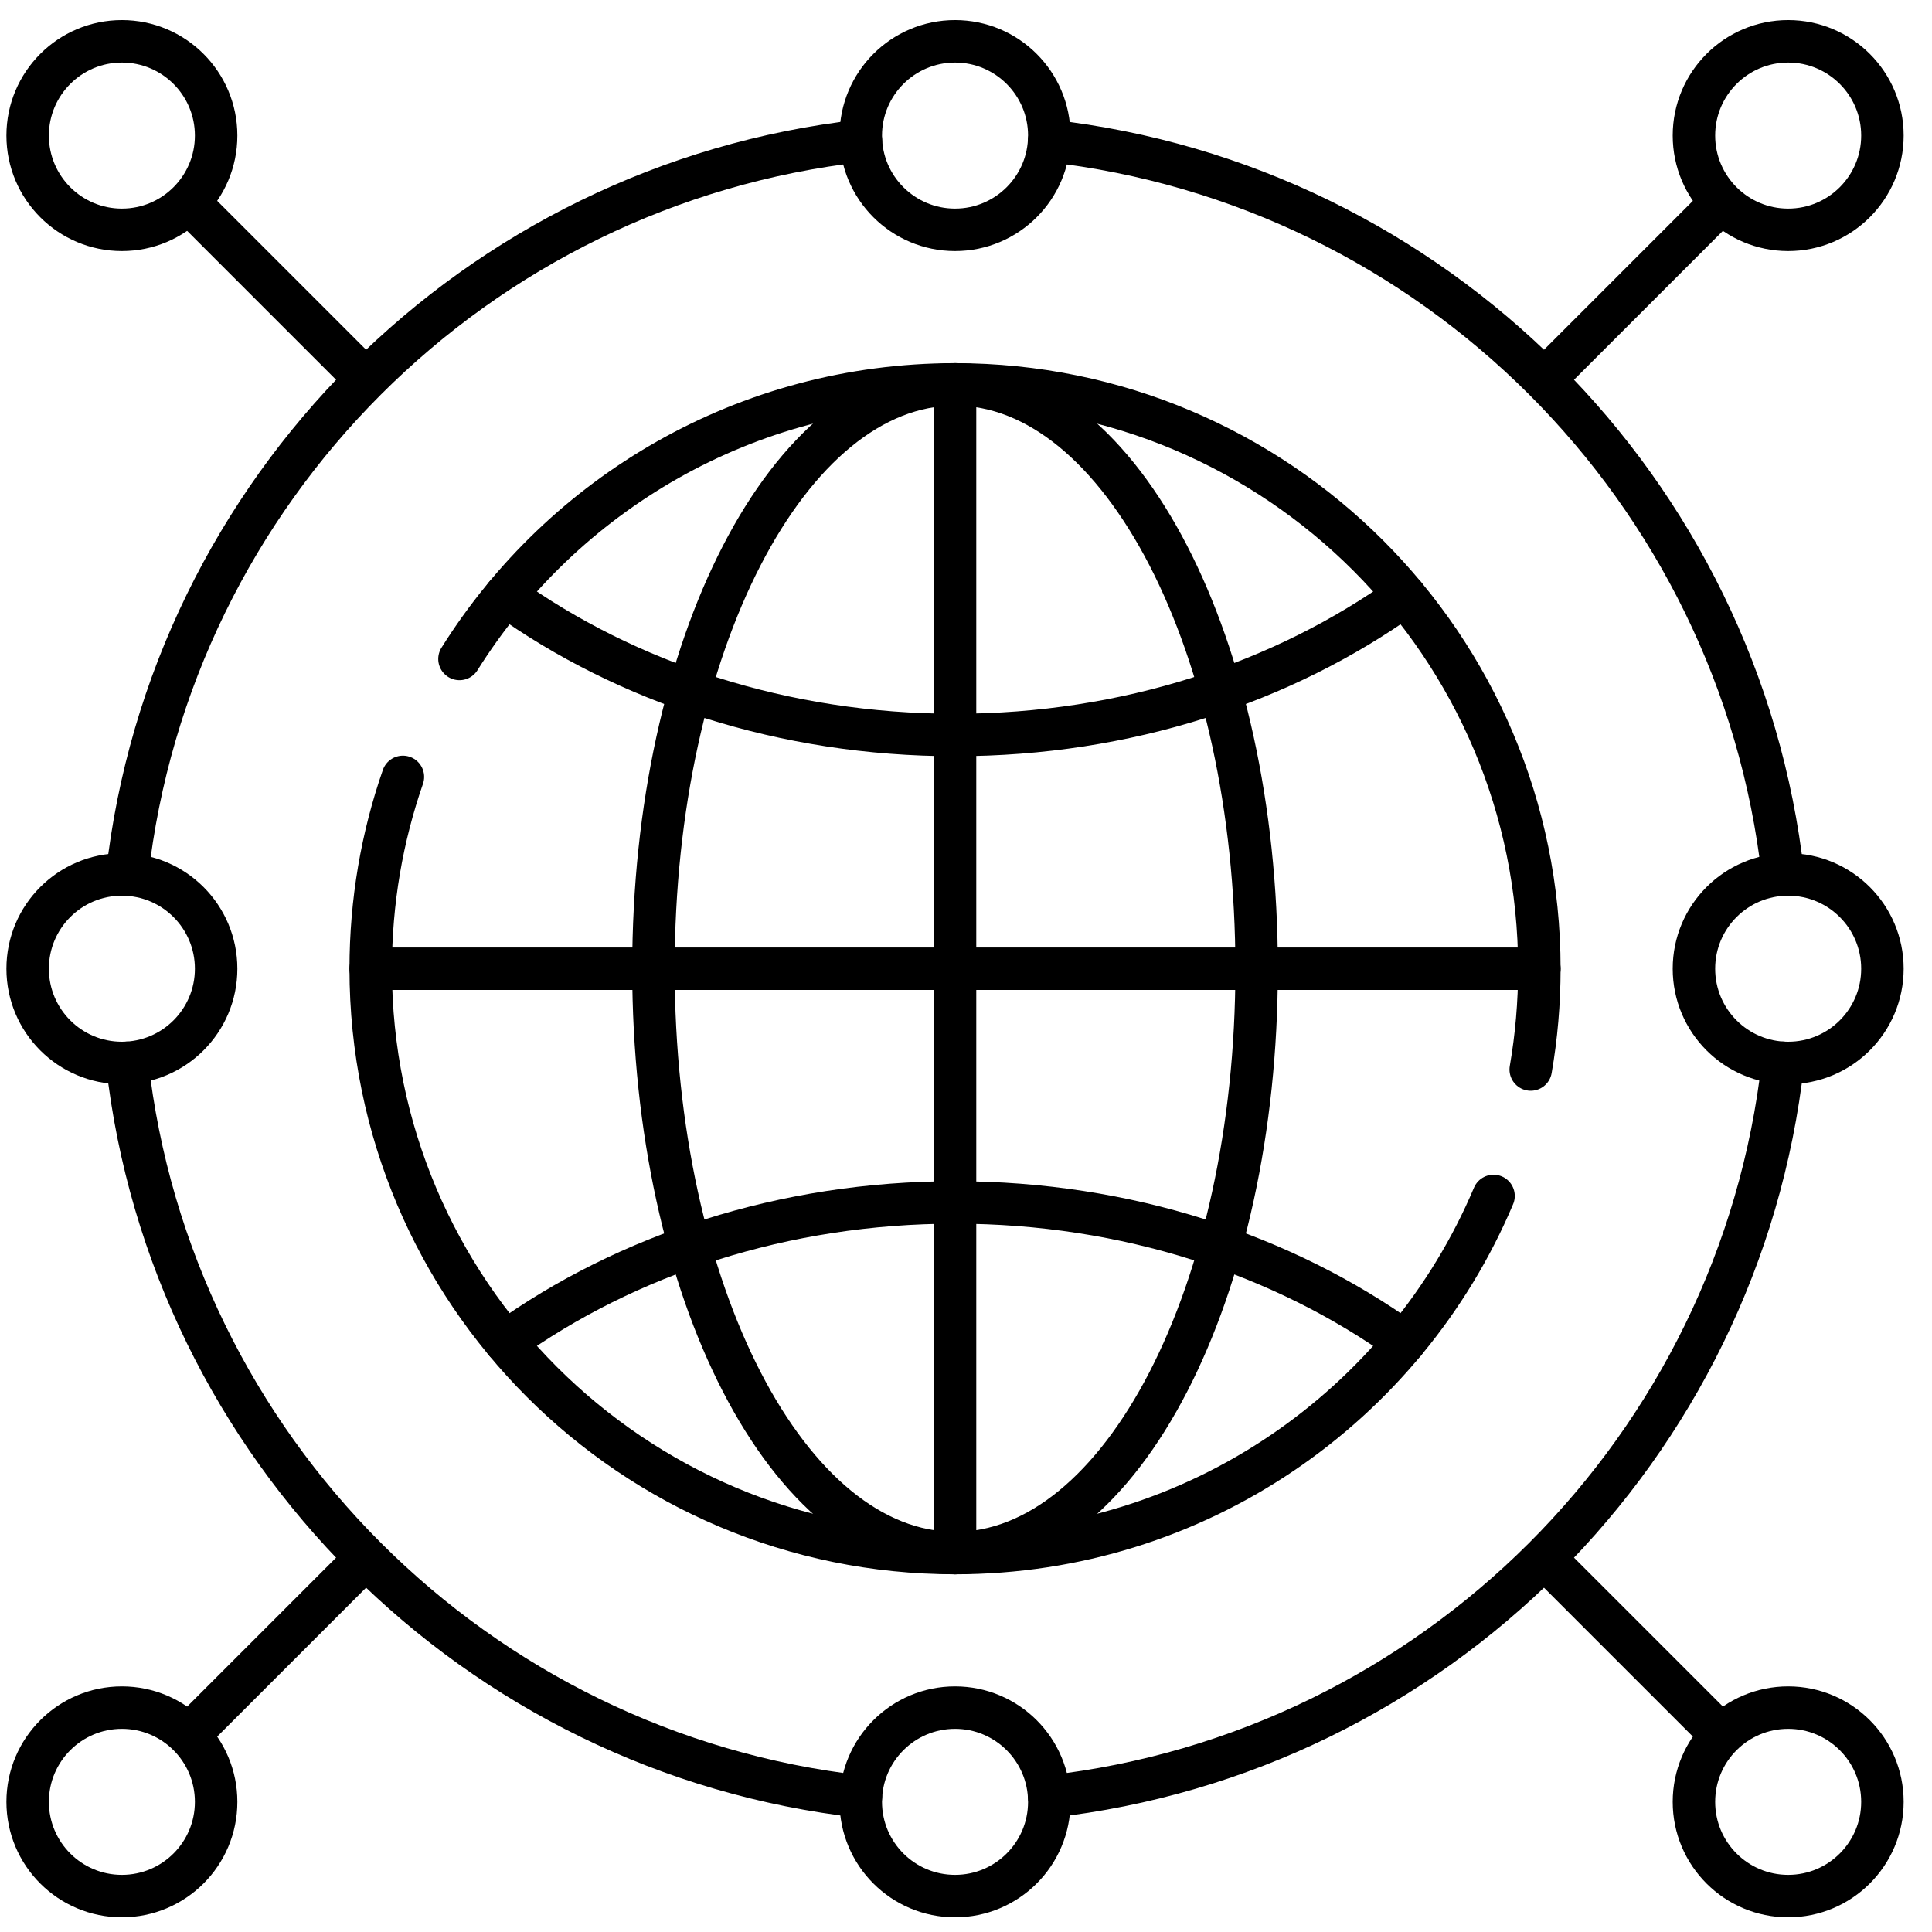
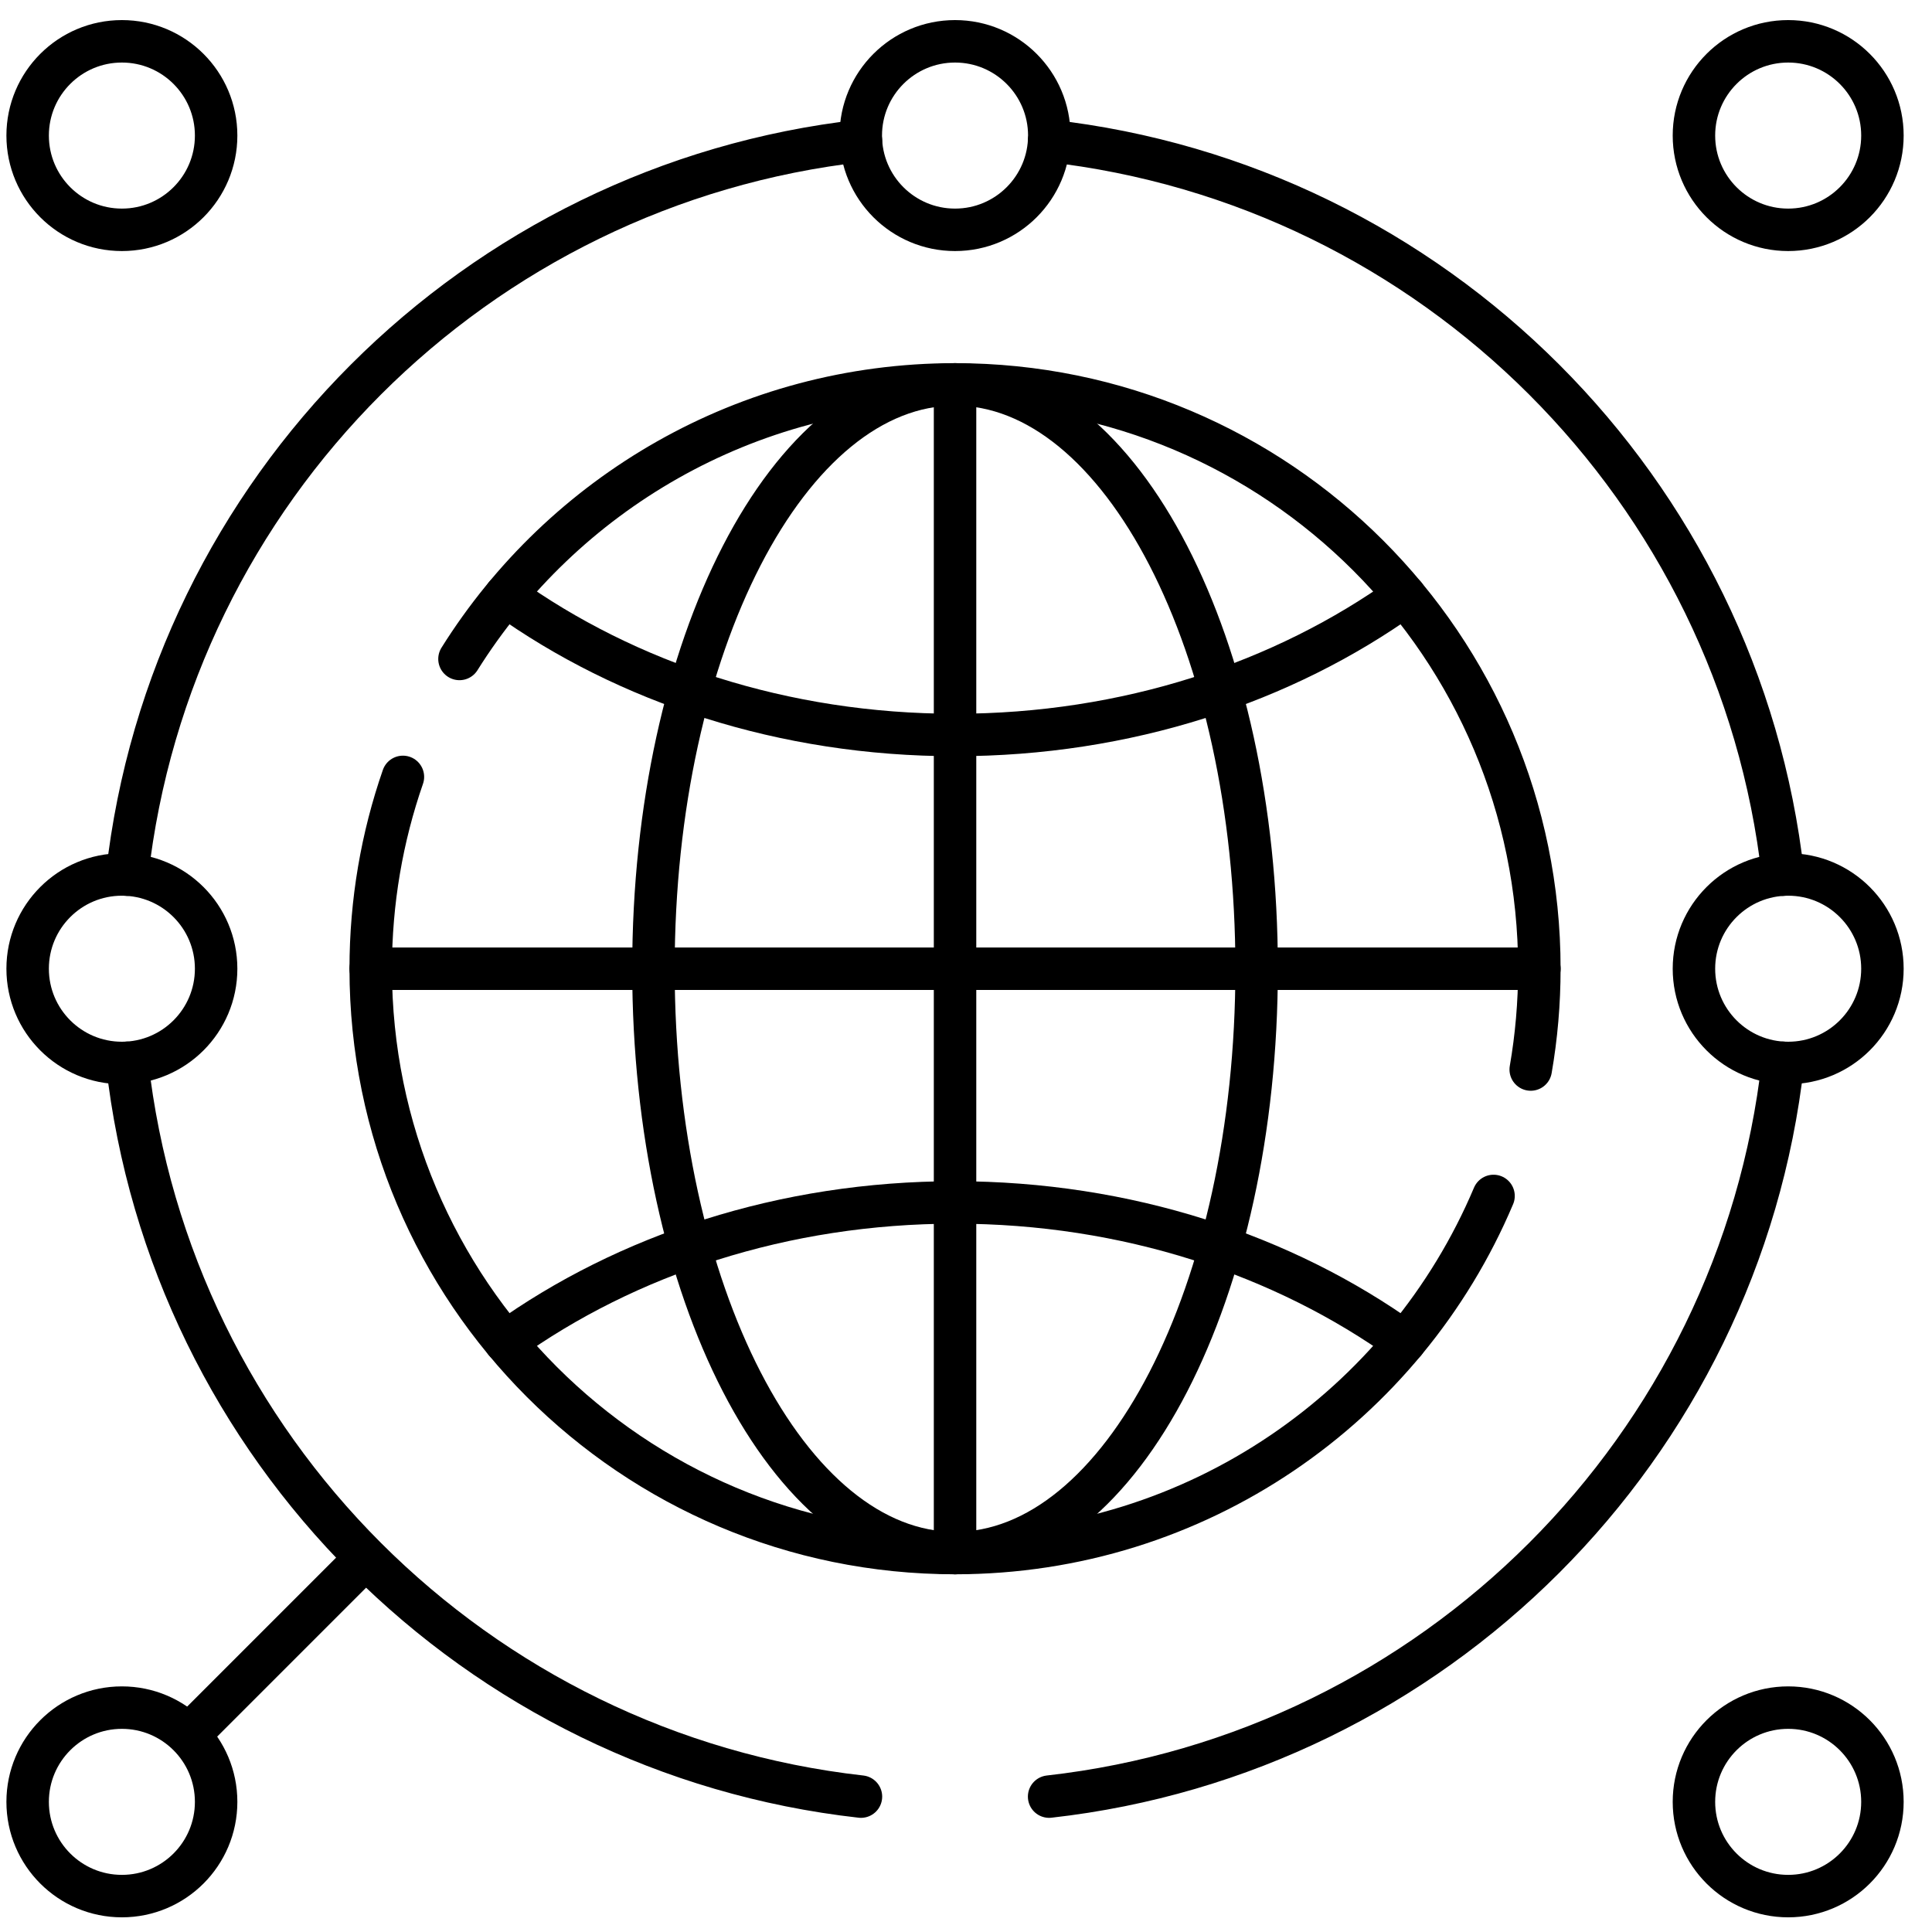
<svg xmlns="http://www.w3.org/2000/svg" width="91" height="91" viewBox="0 0 91 91" fill="none">
  <g clip-path="url(#clip0_3245_196)">
    <path d="M5.988 50.06C8.026 68.193 22.419 82.586 40.552 84.623" stroke="black" stroke-width="2" stroke-miterlimit="10" stroke-linecap="round" stroke-linejoin="round" />
    <path d="M49.415 84.623C67.549 82.586 81.942 68.193 83.979 50.06" stroke="black" stroke-width="2" stroke-miterlimit="10" stroke-linecap="round" stroke-linejoin="round" />
    <path d="M5.988 41.197C8.026 23.063 22.419 8.67 40.552 6.633" stroke="black" stroke-width="2" stroke-miterlimit="10" stroke-linecap="round" stroke-linejoin="round" />
    <path d="M49.415 6.633C67.549 8.67 81.942 23.063 83.979 41.197" stroke="black" stroke-width="2" stroke-miterlimit="10" stroke-linecap="round" stroke-linejoin="round" />
    <path d="M23.804 28.052C29.508 32.146 36.903 34.619 44.984 34.619C53.065 34.619 60.459 32.146 66.163 28.052" stroke="black" stroke-width="2" stroke-miterlimit="10" stroke-linecap="round" stroke-linejoin="round" />
    <path d="M66.163 63.205C60.459 59.11 53.065 56.637 44.984 56.637C36.903 56.637 29.508 59.11 23.804 63.205" stroke="black" stroke-width="2" stroke-miterlimit="10" stroke-linecap="round" stroke-linejoin="round" />
    <path d="M59.189 45.628C59.189 60.828 52.829 73.151 44.983 73.151C37.138 73.151 30.778 60.828 30.778 45.628C30.778 30.427 37.138 18.105 44.983 18.105C52.829 18.105 59.189 30.427 59.189 45.628Z" stroke="black" stroke-width="2" stroke-miterlimit="10" stroke-linecap="round" stroke-linejoin="round" />
    <path d="M21.642 31.038C26.507 23.27 35.142 18.105 44.983 18.105C60.184 18.105 72.506 30.427 72.506 45.628C72.506 47.247 72.367 48.833 72.099 50.376" stroke="black" stroke-width="2" stroke-miterlimit="10" stroke-linecap="round" stroke-linejoin="round" />
    <path d="M70.348 56.331C66.172 66.215 56.388 73.151 44.984 73.151C29.783 73.151 17.461 60.829 17.461 45.628C17.461 42.463 17.995 39.423 18.978 36.593" stroke="black" stroke-width="2" stroke-miterlimit="10" stroke-linecap="round" stroke-linejoin="round" />
    <path d="M17.461 45.628H72.507" stroke="black" stroke-width="2" stroke-miterlimit="10" stroke-linecap="round" stroke-linejoin="round" />
    <path d="M44.984 18.105V73.151" stroke="black" stroke-width="2" stroke-miterlimit="10" stroke-linecap="round" stroke-linejoin="round" />
    <path d="M49.423 6.385C49.423 8.837 47.435 10.825 44.984 10.825C42.532 10.825 40.544 8.837 40.544 6.385C40.544 3.934 42.532 1.946 44.984 1.946C47.435 1.946 49.423 3.934 49.423 6.385Z" stroke="black" stroke-width="2" stroke-miterlimit="10" stroke-linecap="round" stroke-linejoin="round" />
    <path d="M10.18 6.385C10.18 8.837 8.193 10.825 5.741 10.825C3.289 10.825 1.302 8.837 1.302 6.385C1.302 3.934 3.289 1.946 5.741 1.946C8.193 1.946 10.18 3.934 10.18 6.385Z" stroke="black" stroke-width="2" stroke-miterlimit="10" stroke-linecap="round" stroke-linejoin="round" />
    <path d="M88.665 45.628C88.665 48.08 86.677 50.067 84.226 50.067C81.774 50.067 79.787 48.08 79.787 45.628C79.787 43.176 81.774 41.189 84.226 41.189C86.677 41.189 88.665 43.176 88.665 45.628Z" stroke="black" stroke-width="2" stroke-miterlimit="10" stroke-linecap="round" stroke-linejoin="round" />
-     <path d="M49.423 84.87C49.423 87.322 47.435 89.309 44.984 89.309C42.532 89.309 40.544 87.322 40.544 84.87C40.544 82.419 42.532 80.431 44.984 80.431C47.435 80.431 49.423 82.419 49.423 84.87Z" stroke="black" stroke-width="2" stroke-miterlimit="10" stroke-linecap="round" stroke-linejoin="round" />
    <path d="M10.18 45.628C10.18 48.08 8.193 50.067 5.741 50.067C3.289 50.067 1.302 48.08 1.302 45.628C1.302 43.176 3.289 41.189 5.741 41.189C8.193 41.189 10.18 43.176 10.18 45.628Z" stroke="black" stroke-width="2" stroke-miterlimit="10" stroke-linecap="round" stroke-linejoin="round" />
-     <path d="M17.106 17.75L8.938 9.582" stroke="black" stroke-width="2" stroke-miterlimit="10" stroke-linecap="round" stroke-linejoin="round" />
    <path d="M84.226 10.825C86.677 10.825 88.665 8.837 88.665 6.385C88.665 3.934 86.677 1.946 84.226 1.946C81.774 1.946 79.787 3.934 79.787 6.385C79.787 8.837 81.774 10.825 84.226 10.825Z" stroke="black" stroke-width="2" stroke-miterlimit="10" stroke-linecap="round" stroke-linejoin="round" />
-     <path d="M72.862 17.75L81.03 9.582" stroke="black" stroke-width="2" stroke-miterlimit="10" stroke-linecap="round" stroke-linejoin="round" />
    <path d="M5.741 89.309C8.193 89.309 10.18 87.322 10.18 84.87C10.18 82.419 8.193 80.431 5.741 80.431C3.29 80.431 1.302 82.419 1.302 84.87C1.302 87.322 3.29 89.309 5.741 89.309Z" stroke="black" stroke-width="2" stroke-miterlimit="10" stroke-linecap="round" stroke-linejoin="round" />
    <path d="M17.106 73.506L8.938 81.674" stroke="black" stroke-width="2" stroke-miterlimit="10" stroke-linecap="round" stroke-linejoin="round" />
    <path d="M88.665 84.87C88.665 87.322 86.677 89.309 84.226 89.309C81.774 89.309 79.787 87.322 79.787 84.87C79.787 82.419 81.774 80.431 84.226 80.431C86.677 80.431 88.665 82.419 88.665 84.87Z" stroke="black" stroke-width="2" stroke-miterlimit="10" stroke-linecap="round" stroke-linejoin="round" />
-     <path d="M72.862 73.506L81.03 81.674" stroke="black" stroke-width="2" stroke-miterlimit="10" stroke-linecap="round" stroke-linejoin="round" />
  </g>
  <defs>
    <clipPath id="clip0_3245_196">
      <rect width="90" height="91" fill="white" transform="translate(0.112)" />
    </clipPath>
  </defs>
</svg>